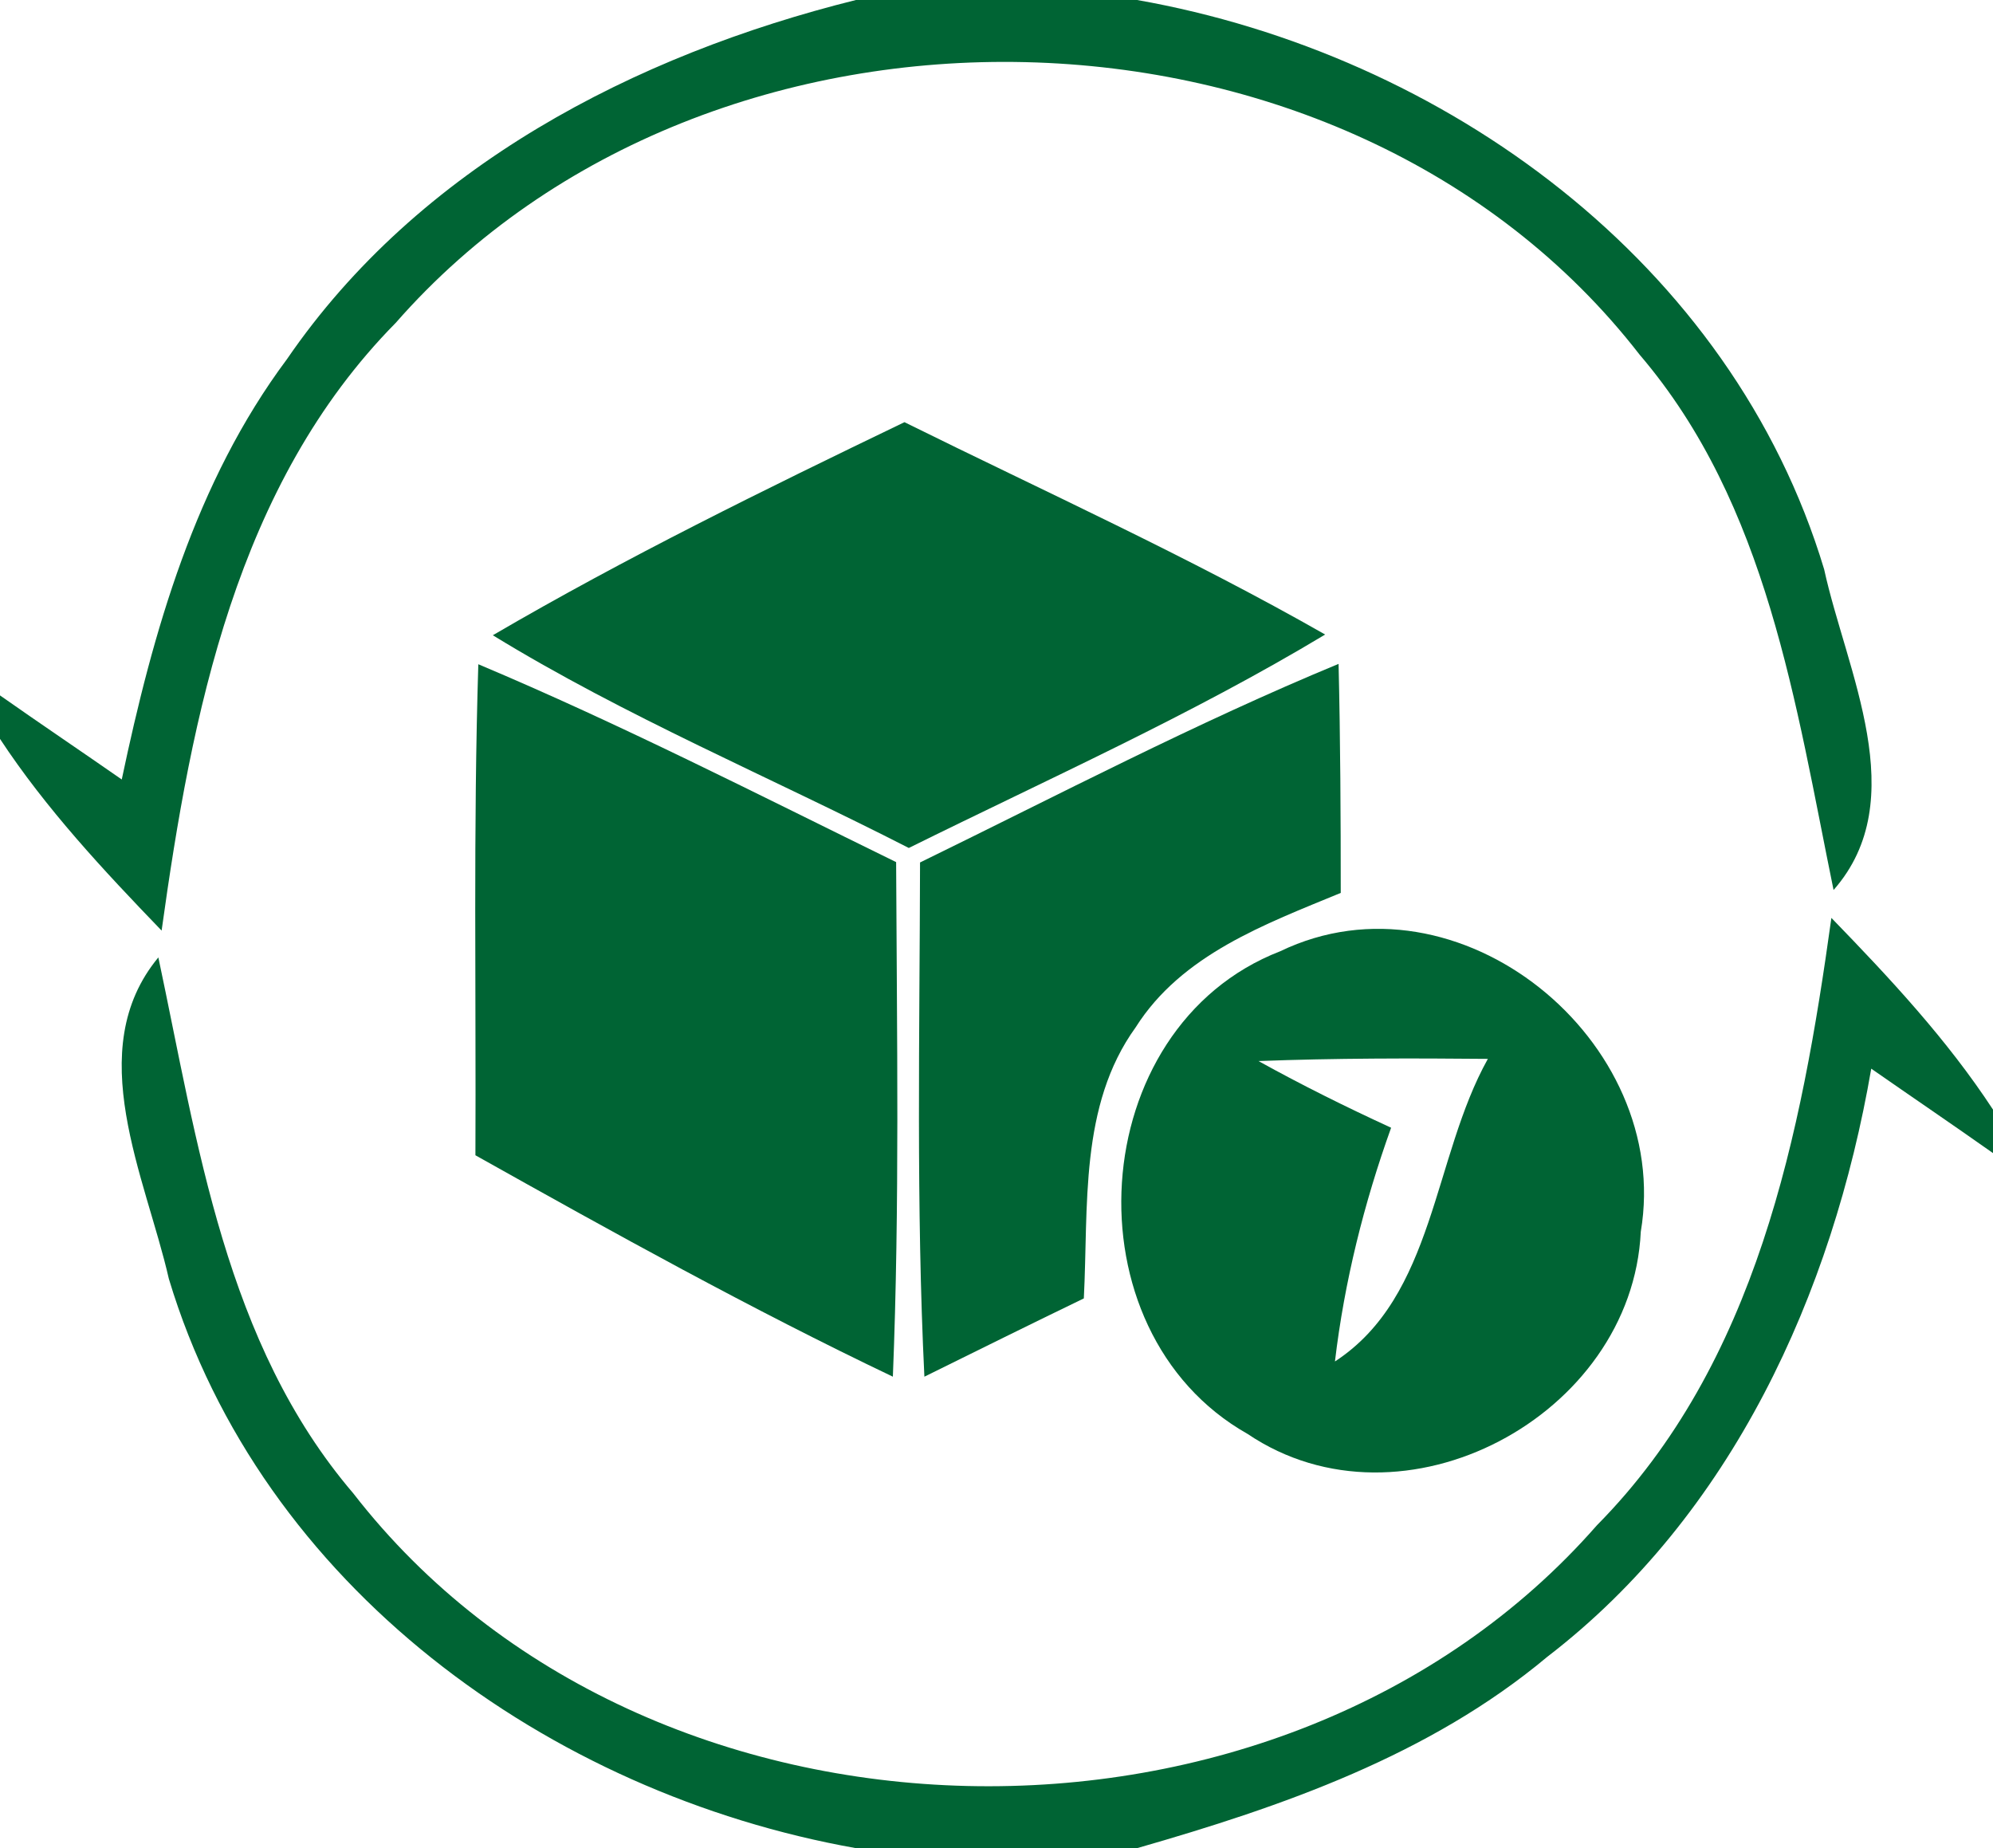
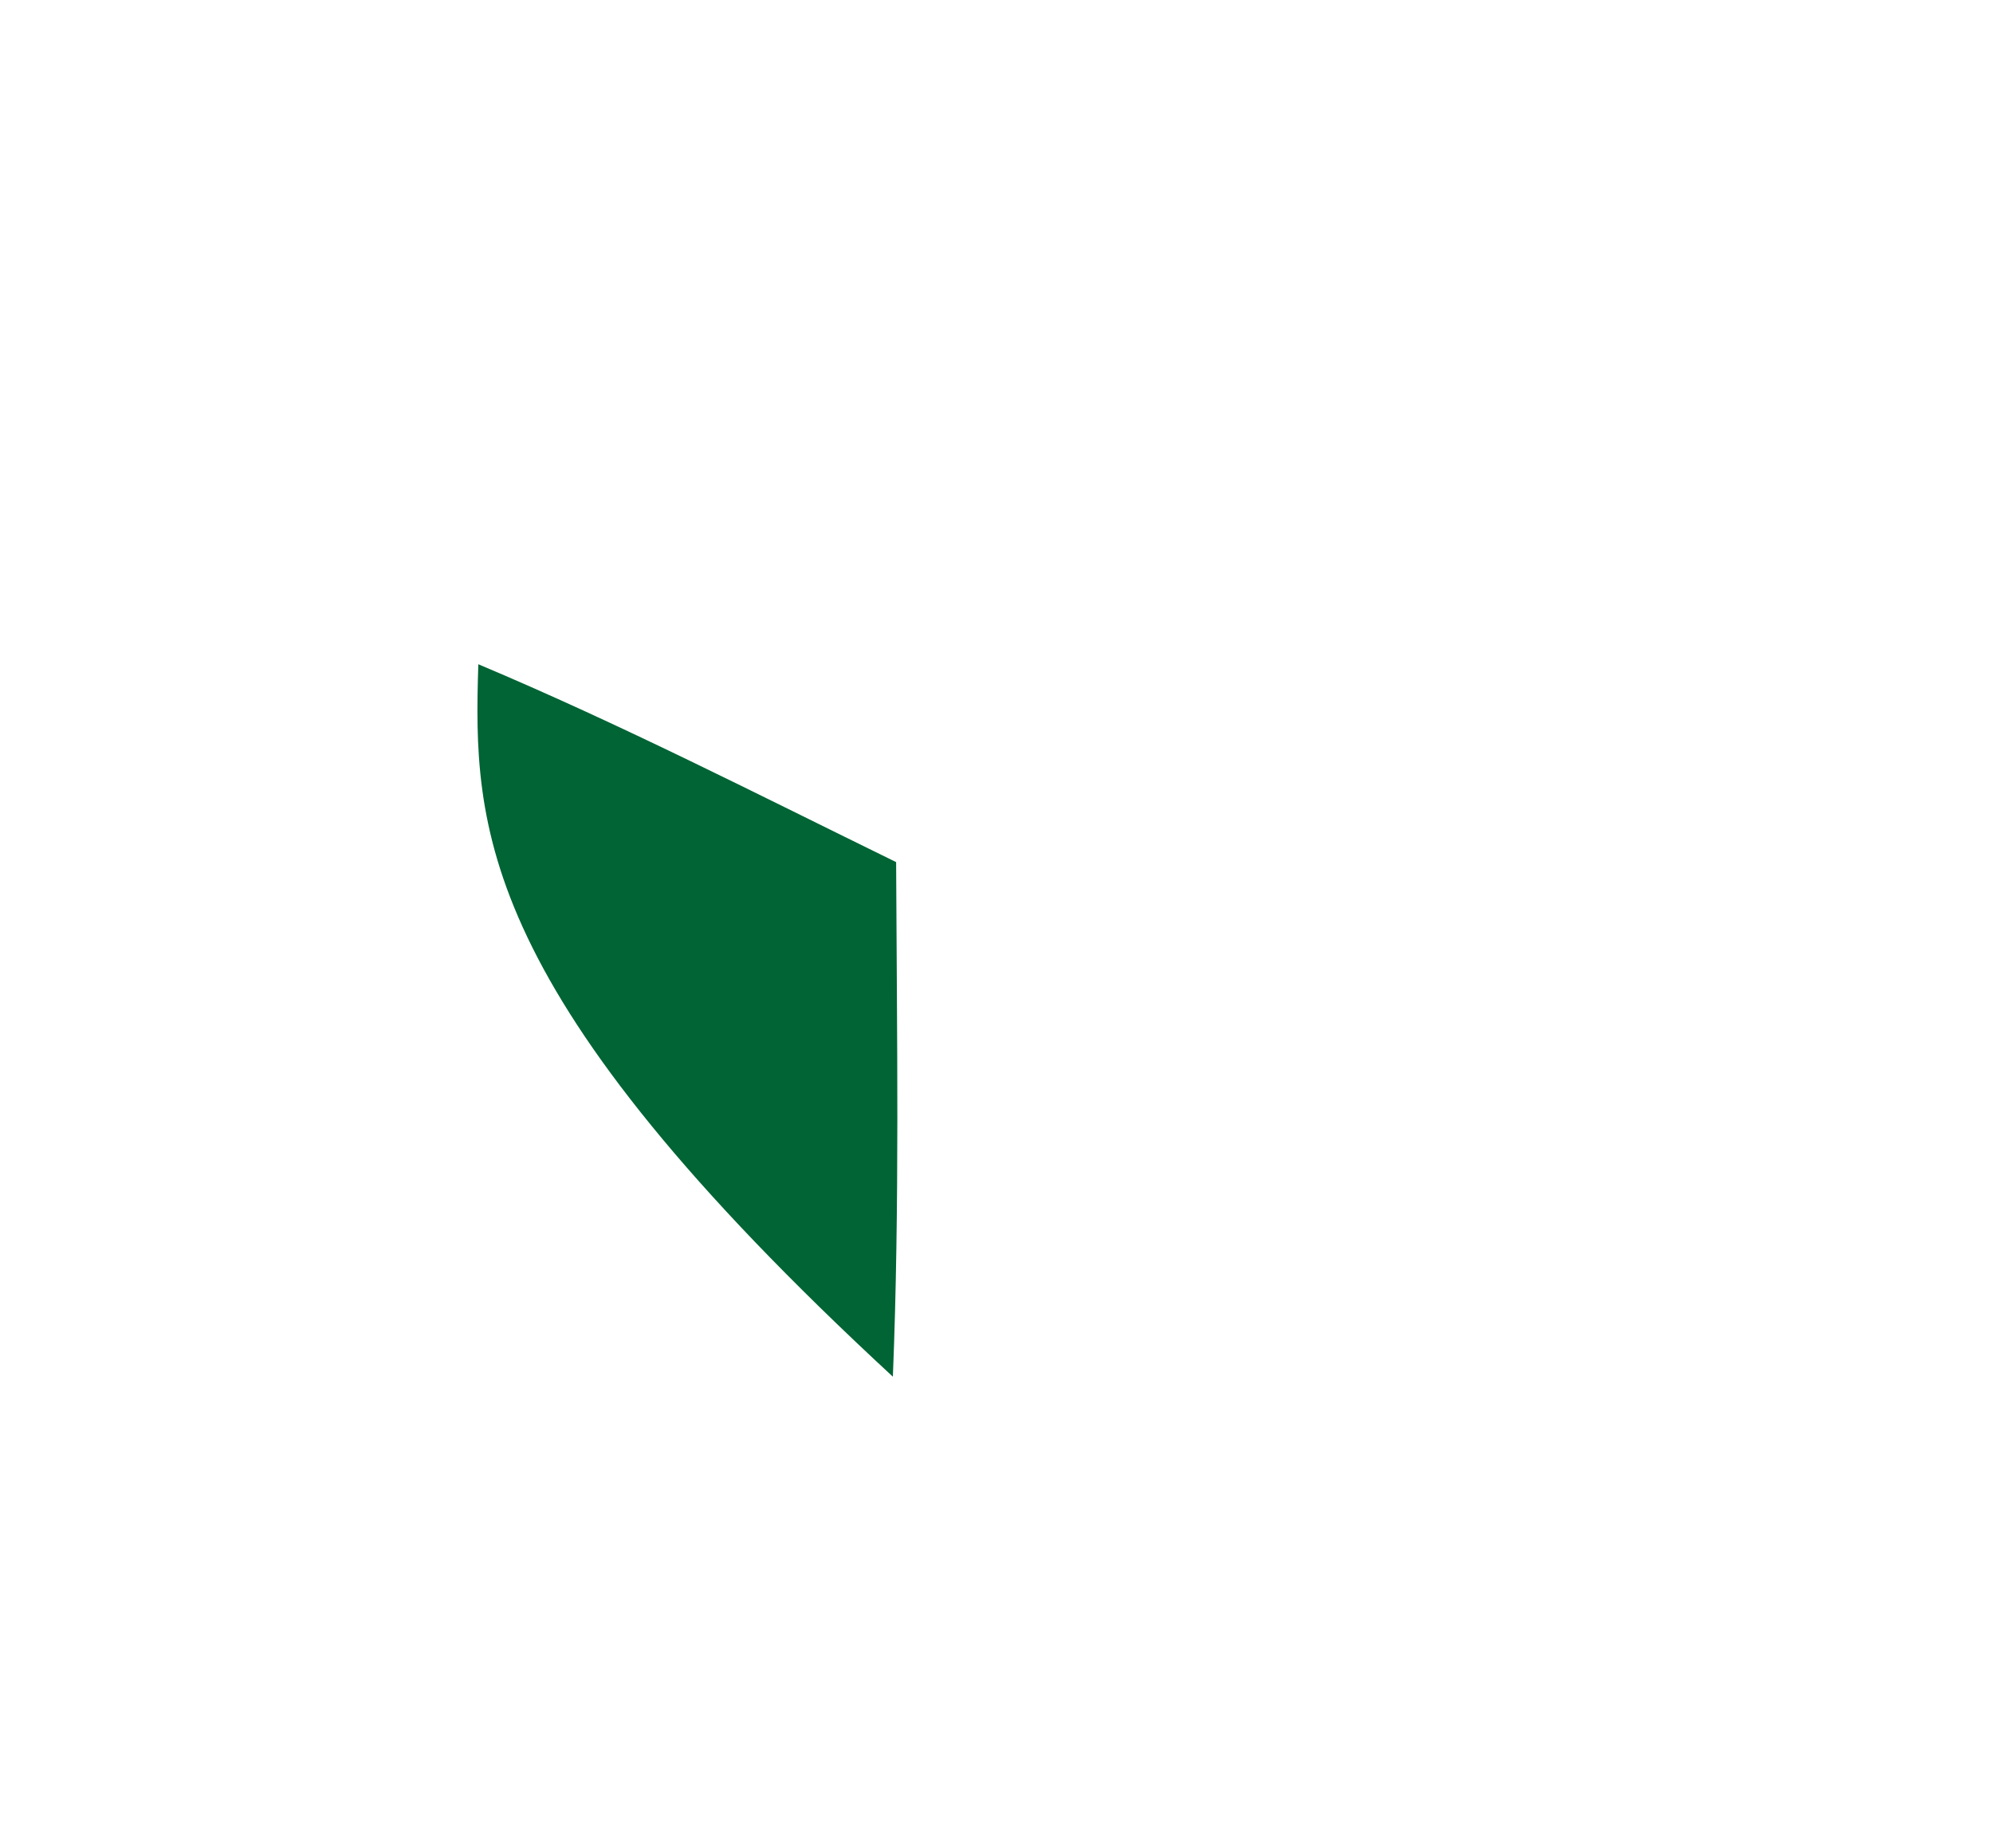
<svg xmlns="http://www.w3.org/2000/svg" width="55px" height="51px" viewBox="0 0 55 51" version="1.1">
  <g id="#8bc53fff">
-     <path fill="#006434" opacity="1.00" d=" M 23.62 0.00 L 31.38 0.00 C 39.87 1.50 47.79 7.24 50.34 15.71 C 50.95 18.51 52.80 22.06 50.60 24.56 C 49.55 19.43 48.78 13.92 45.25 9.79 C 37.15 -0.66 19.60 -1.00 10.92 8.91 C 6.52 13.37 5.29 19.71 4.46 25.68 C 2.86 24.02 1.27 22.32 0.00 20.39 L 0.00 19.19 C 1.11 19.97 2.24 20.73 3.36 21.51 C 4.22 17.43 5.39 13.30 7.92 9.91 C 11.55 4.61 17.51 1.52 23.62 0.00 Z" />
-     <path fill="#006434" opacity="1.00" d=" M 13.60 17.53 C 17.28 15.38 21.12 13.50 24.96 11.65 C 28.84 13.57 32.80 15.36 36.57 17.51 C 32.88 19.73 28.94 21.49 25.08 23.40 C 21.25 21.44 17.27 19.78 13.60 17.53 Z" />
-     <path fill="#006434" opacity="1.00" d=" M 13.20 18.33 C 17.12 19.98 20.91 21.92 24.73 23.79 C 24.75 28.52 24.83 33.26 24.64 37.99 C 20.72 36.12 16.92 34.01 13.12 31.88 C 13.14 27.36 13.06 22.84 13.20 18.33 Z" />
-     <path fill="#006434" opacity="1.00" d=" M 25.39 23.80 C 29.22 21.93 33.00 19.95 36.94 18.32 C 36.99 20.43 37.00 22.53 37.00 24.64 C 34.92 25.50 32.61 26.34 31.34 28.35 C 29.78 30.51 30.04 33.30 29.91 35.83 C 28.44 36.54 26.97 37.27 25.51 37.99 C 25.28 33.27 25.38 28.53 25.39 23.80 Z" />
-     <path fill="#006434" opacity="1.00" d=" M 35.33 26.25 C 40.25 23.88 46.17 28.72 45.28 33.99 C 45.04 39.08 38.71 42.46 34.43 39.57 C 29.40 36.73 29.91 28.35 35.33 26.25 M 34.73 29.28 C 35.92 29.94 37.15 30.55 38.39 31.12 C 37.64 33.21 37.10 35.37 36.84 37.57 C 39.60 35.77 39.54 31.94 41.06 29.22 C 38.95 29.20 36.84 29.20 34.73 29.28 Z" />
-     <path fill="#006434" opacity="1.00" d=" M 50.54 25.33 C 52.15 26.99 53.73 28.68 55.00 30.62 L 55.00 31.82 C 53.88 31.03 52.76 30.27 51.64 29.49 C 50.57 35.70 47.79 41.81 42.70 45.72 C 39.45 48.44 35.39 49.85 31.38 51.00 L 23.62 51.00 C 15.13 49.49 7.21 43.76 4.66 35.29 C 4.02 32.48 2.25 28.98 4.37 26.42 C 5.46 31.55 6.21 37.07 9.75 41.21 C 17.85 51.66 35.39 52.00 44.07 42.09 C 48.48 37.63 49.71 31.30 50.54 25.33 Z" />
+     <path fill="#006434" opacity="1.00" d=" M 13.20 18.33 C 17.12 19.98 20.91 21.92 24.73 23.79 C 24.75 28.52 24.83 33.26 24.64 37.99 C 13.14 27.36 13.06 22.84 13.20 18.33 Z" />
  </g>
</svg>